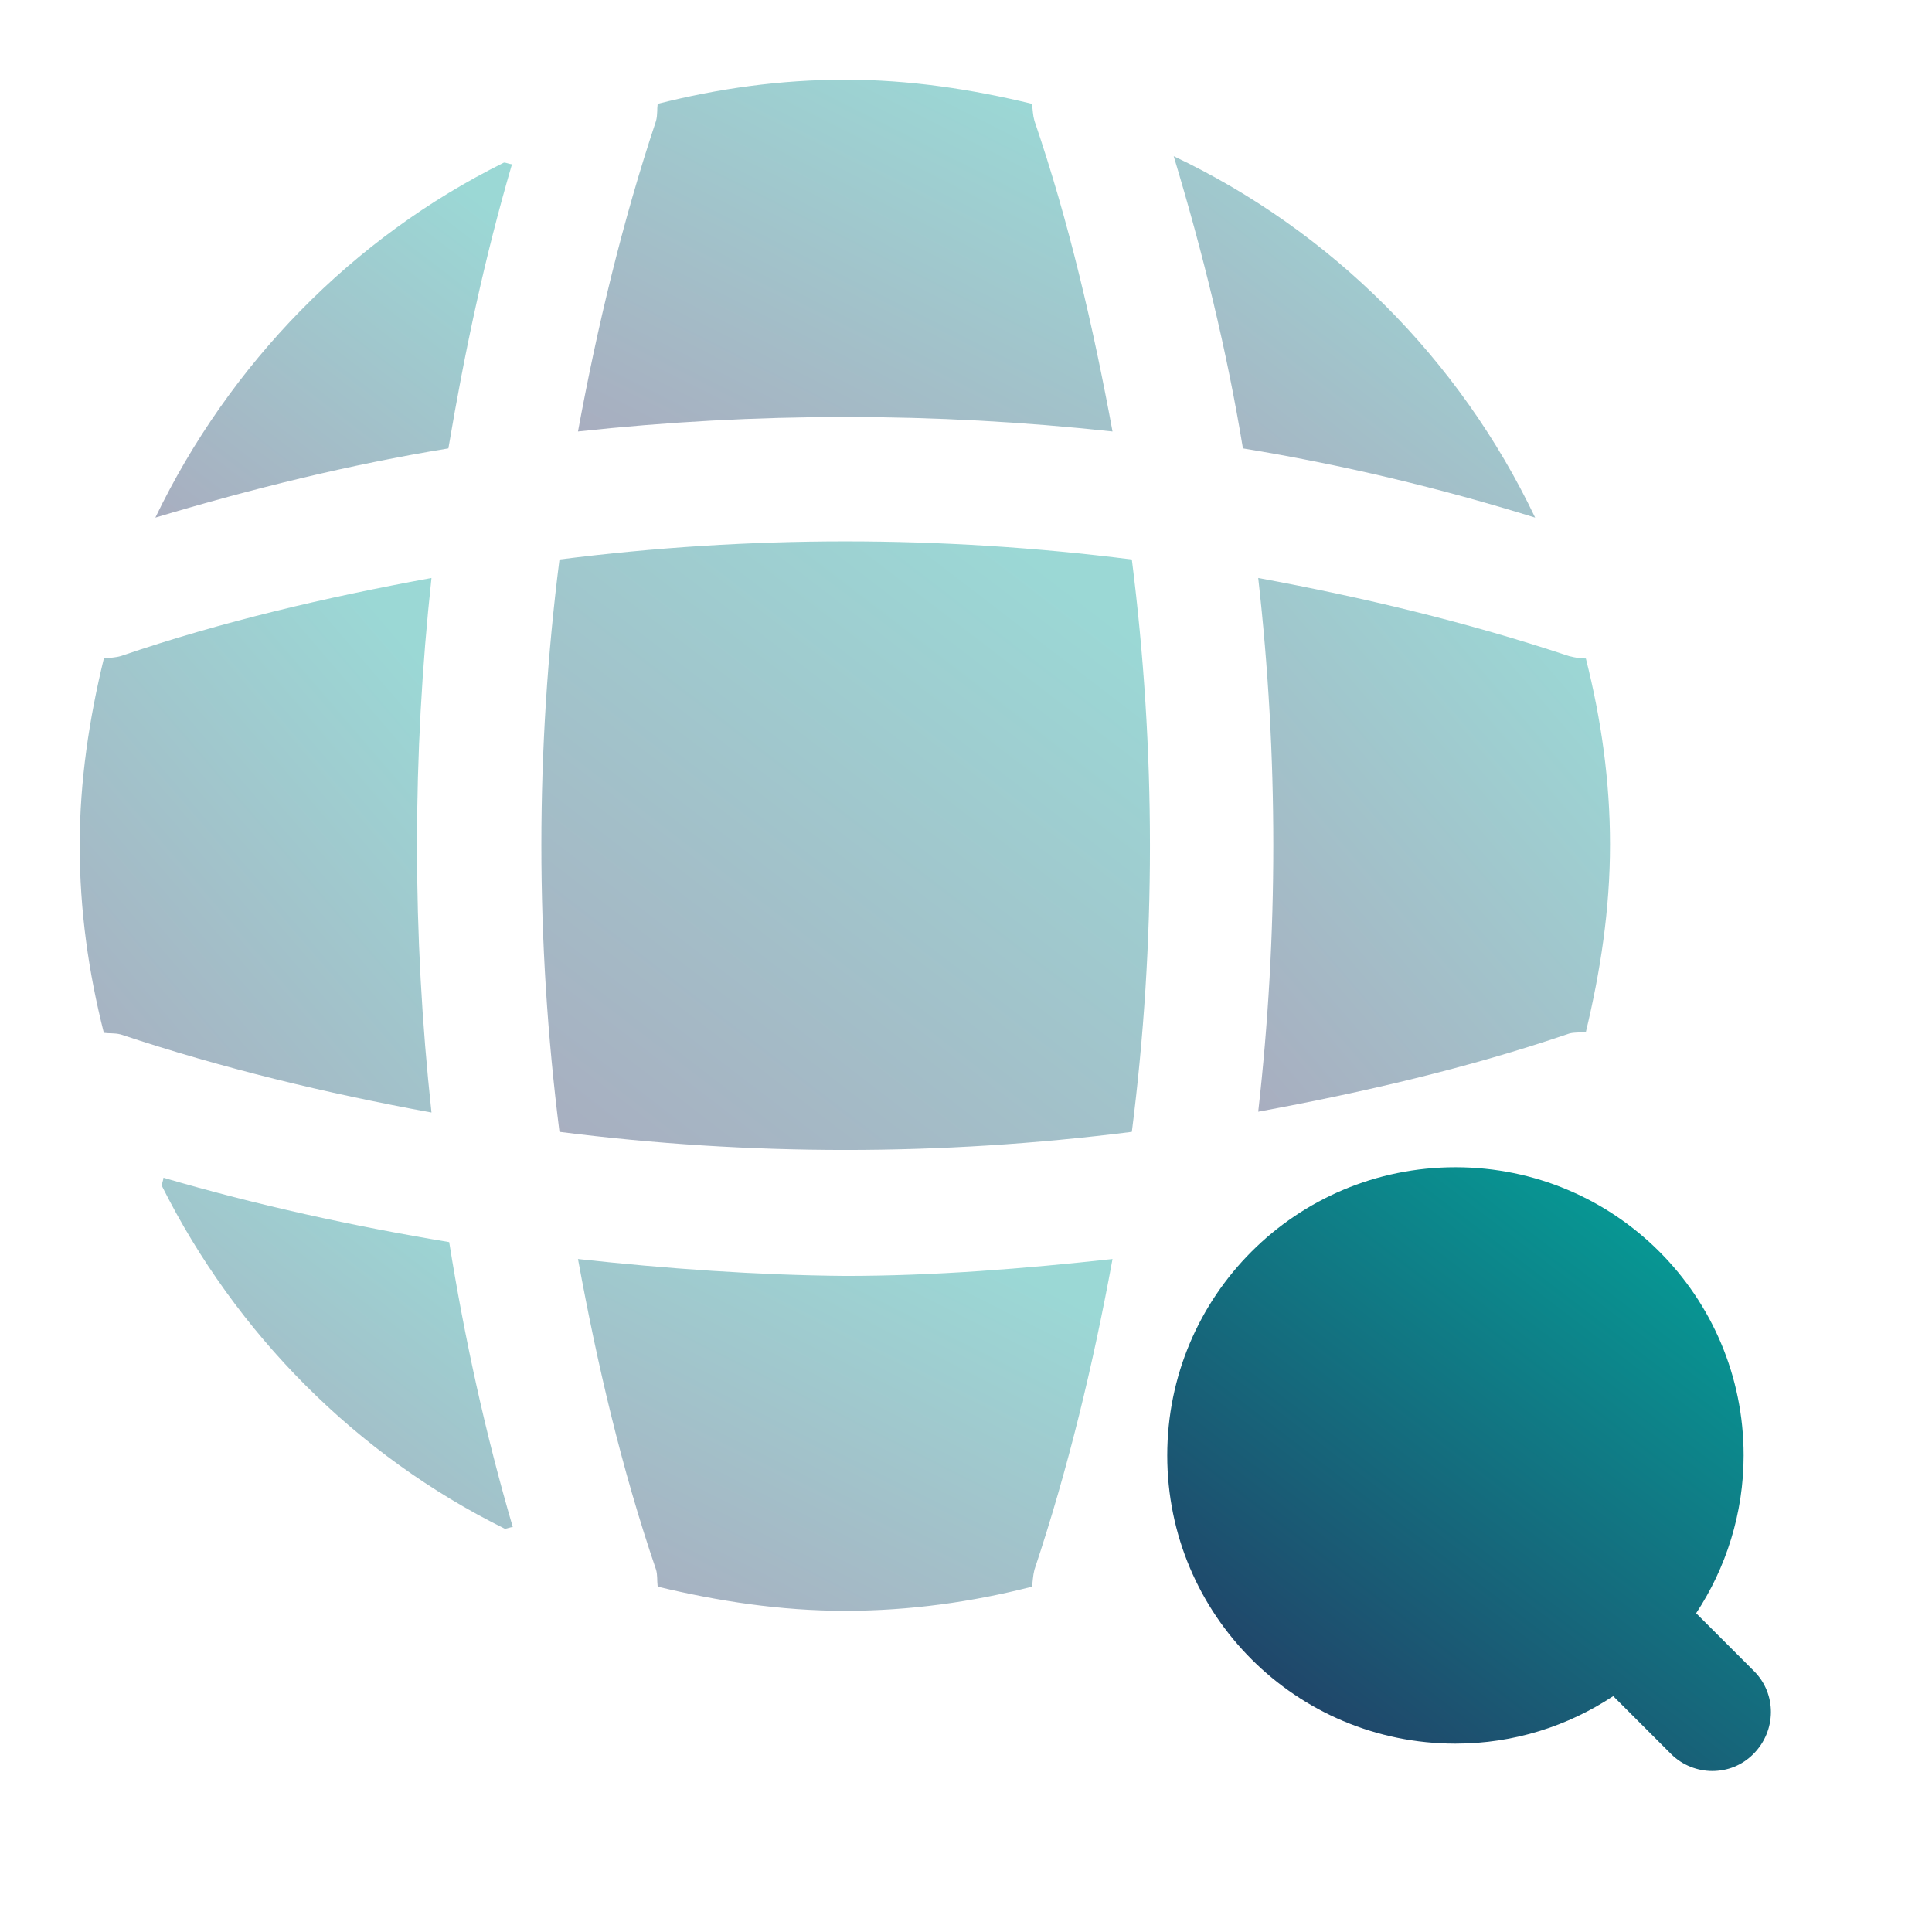
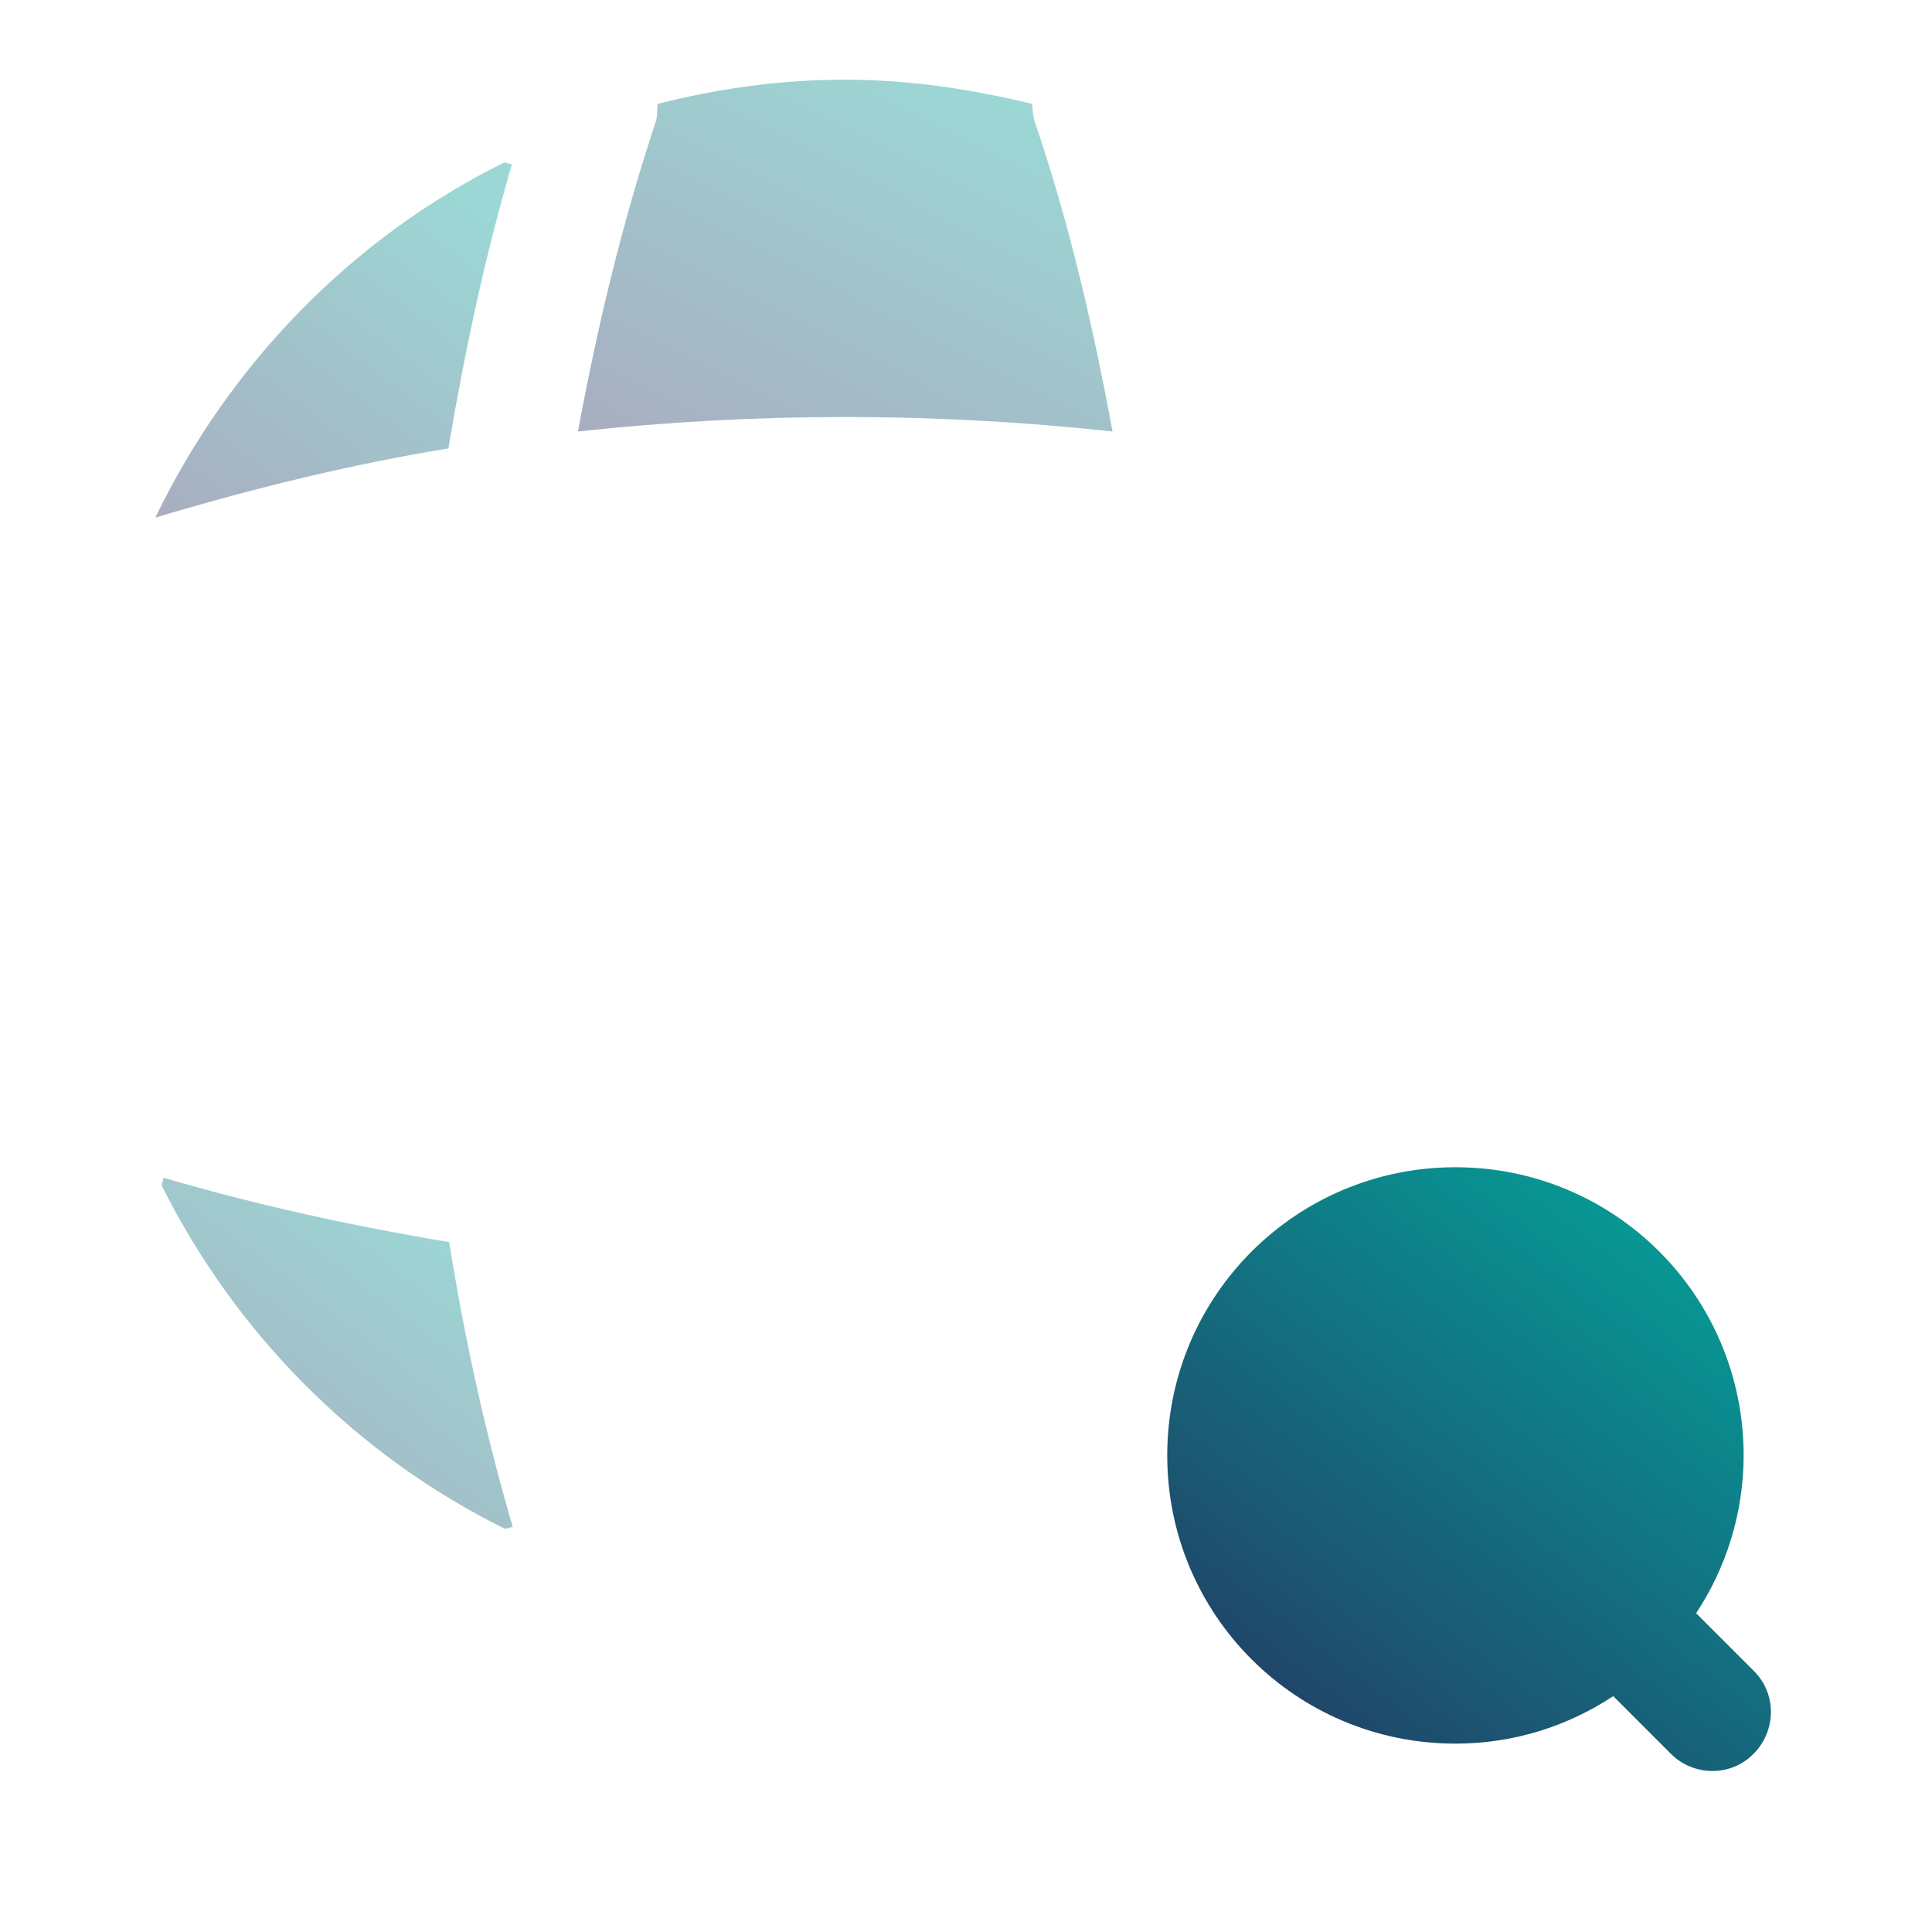
<svg xmlns="http://www.w3.org/2000/svg" width="80" height="80" viewBox="0 0 80 80" fill="none">
  <path d="M72.633 69.2L70.233 66.8C71.467 64.933 72.2 62.666 72.2 60.267C72.2 53.666 66.867 48.333 60.267 48.333C53.667 48.333 48.333 53.666 48.333 60.267C48.333 66.867 53.667 72.2 60.267 72.2C62.7 72.2 64.933 71.467 66.8 70.233L69.2 72.633C69.667 73.1 70.3 73.333 70.9 73.333C71.533 73.333 72.133 73.1 72.6 72.633C73.567 71.667 73.567 70.133 72.633 69.2Z" fill="url(#paint0_linear_3182_4632)" />
  <path opacity="0.4" d="M6.767 48.767C6.767 48.867 6.7 49 6.7 49.1C9.767 55.233 14.767 60.267 20.9 63.3C21 63.3 21.133 63.233 21.233 63.233C20.1 59.367 19.233 55.4 18.6 51.433C14.6 50.767 10.633 49.9 6.767 48.767Z" fill="url(#paint1_linear_3182_4632)" />
-   <path opacity="0.4" d="M63.567 21.433C60.434 14.867 55.133 9.567 48.6 6.467C49.8 10.434 50.8 14.5 51.467 18.567C55.533 19.233 59.6 20.2 63.567 21.433Z" fill="url(#paint2_linear_3182_4632)" />
  <path opacity="0.4" d="M6.433 21.433C10.433 20.233 14.5 19.233 18.567 18.567C19.233 14.6 20.067 10.667 21.2 6.8C21.1 6.8 20.967 6.733 20.867 6.733C14.6 9.833 9.5 15.067 6.433 21.433Z" fill="url(#paint3_linear_3182_4632)" />
  <path opacity="0.4" d="M46.067 17.867C45.267 13.533 44.267 9.2 42.833 5C42.767 4.767 42.767 4.567 42.733 4.3C40.267 3.7 37.667 3.3 35 3.3C32.3 3.3 29.733 3.667 27.233 4.3C27.2 4.533 27.233 4.733 27.167 5C25.767 9.2 24.733 13.533 23.933 17.867C31.3 17.067 38.7 17.067 46.067 17.867Z" fill="url(#paint4_linear_3182_4632)" />
-   <path opacity="0.4" d="M17.867 23.933C13.5 24.733 9.2 25.733 5 27.167C4.767 27.233 4.567 27.233 4.3 27.267C3.7 29.733 3.3 32.333 3.3 35C3.3 37.7 3.667 40.267 4.3 42.767C4.533 42.8 4.733 42.767 5 42.833C9.2 44.233 13.5 45.267 17.867 46.067C17.067 38.7 17.067 31.3 17.867 23.933Z" fill="url(#paint5_linear_3182_4632)" />
-   <path opacity="0.4" d="M65.667 27.267C65.433 27.267 65.233 27.233 64.967 27.167C60.767 25.767 56.433 24.733 52.1 23.933C52.933 31.3 52.933 38.7 52.1 46.033C56.433 45.233 60.767 44.233 64.967 42.8C65.2 42.733 65.4 42.767 65.667 42.733C66.267 40.233 66.667 37.667 66.667 34.967C66.667 32.333 66.3 29.767 65.667 27.267Z" fill="url(#paint6_linear_3182_4632)" />
-   <path opacity="0.4" d="M23.933 52.133C24.733 56.5 25.733 60.8 27.167 65C27.233 65.233 27.2 65.433 27.233 65.7C29.733 66.3 32.3 66.7 35 66.7C37.667 66.7 40.267 66.333 42.733 65.7C42.767 65.467 42.767 65.267 42.833 65C44.233 60.8 45.267 56.5 46.067 52.133C42.4 52.533 38.7 52.833 35 52.833C31.3 52.8 27.6 52.533 23.933 52.133Z" fill="url(#paint7_linear_3182_4632)" />
-   <path opacity="0.4" d="M23.167 23.167C22.167 31.033 22.167 38.967 23.167 46.867C31.033 47.867 38.967 47.867 46.867 46.867C47.867 39 47.867 31.067 46.867 23.167C38.967 22.167 31.033 22.167 23.167 23.167Z" fill="url(#paint8_linear_3182_4632)" />
  <defs>
    <linearGradient id="paint0_linear_3182_4632" x1="43.73" y1="73.772" x2="64.996" y2="46.041" gradientUnits="userSpaceOnUse">
      <stop stop-color="#29295B" />
      <stop offset="1" stop-color="#059E97" />
    </linearGradient>
    <linearGradient id="paint1_linear_3182_4632" x1="4.024" y1="63.555" x2="16.385" y2="47.432" gradientUnits="userSpaceOnUse">
      <stop stop-color="#29295B" />
      <stop offset="1" stop-color="#059E97" />
    </linearGradient>
    <linearGradient id="paint2_linear_3182_4632" x1="45.844" y1="21.696" x2="58.574" y2="5.093" gradientUnits="userSpaceOnUse">
      <stop stop-color="#29295B" />
      <stop offset="1" stop-color="#059E97" />
    </linearGradient>
    <linearGradient id="paint3_linear_3182_4632" x1="3.714" y1="21.691" x2="16.203" y2="5.329" gradientUnits="userSpaceOnUse">
      <stop stop-color="#29295B" />
      <stop offset="1" stop-color="#059E97" />
    </linearGradient>
    <linearGradient id="paint4_linear_3182_4632" x1="19.857" y1="18.122" x2="30.178" y2="-2.329" gradientUnits="userSpaceOnUse">
      <stop stop-color="#29295B" />
      <stop offset="1" stop-color="#059E97" />
    </linearGradient>
    <linearGradient id="paint5_linear_3182_4632" x1="0.618" y1="46.455" x2="19.887" y2="29.915" gradientUnits="userSpaceOnUse">
      <stop stop-color="#29295B" />
      <stop offset="1" stop-color="#059E97" />
    </linearGradient>
    <linearGradient id="paint6_linear_3182_4632" x1="49.418" y1="46.421" x2="68.662" y2="29.878" gradientUnits="userSpaceOnUse">
      <stop stop-color="#29295B" />
      <stop offset="1" stop-color="#059E97" />
    </linearGradient>
    <linearGradient id="paint7_linear_3182_4632" x1="19.857" y1="66.956" x2="30.178" y2="46.504" gradientUnits="userSpaceOnUse">
      <stop stop-color="#29295B" />
      <stop offset="1" stop-color="#059E97" />
    </linearGradient>
    <linearGradient id="paint8_linear_3182_4632" x1="17.776" y1="48.059" x2="39.211" y2="20.103" gradientUnits="userSpaceOnUse">
      <stop stop-color="#29295B" />
      <stop offset="1" stop-color="#059E97" />
    </linearGradient>
  </defs>
</svg>